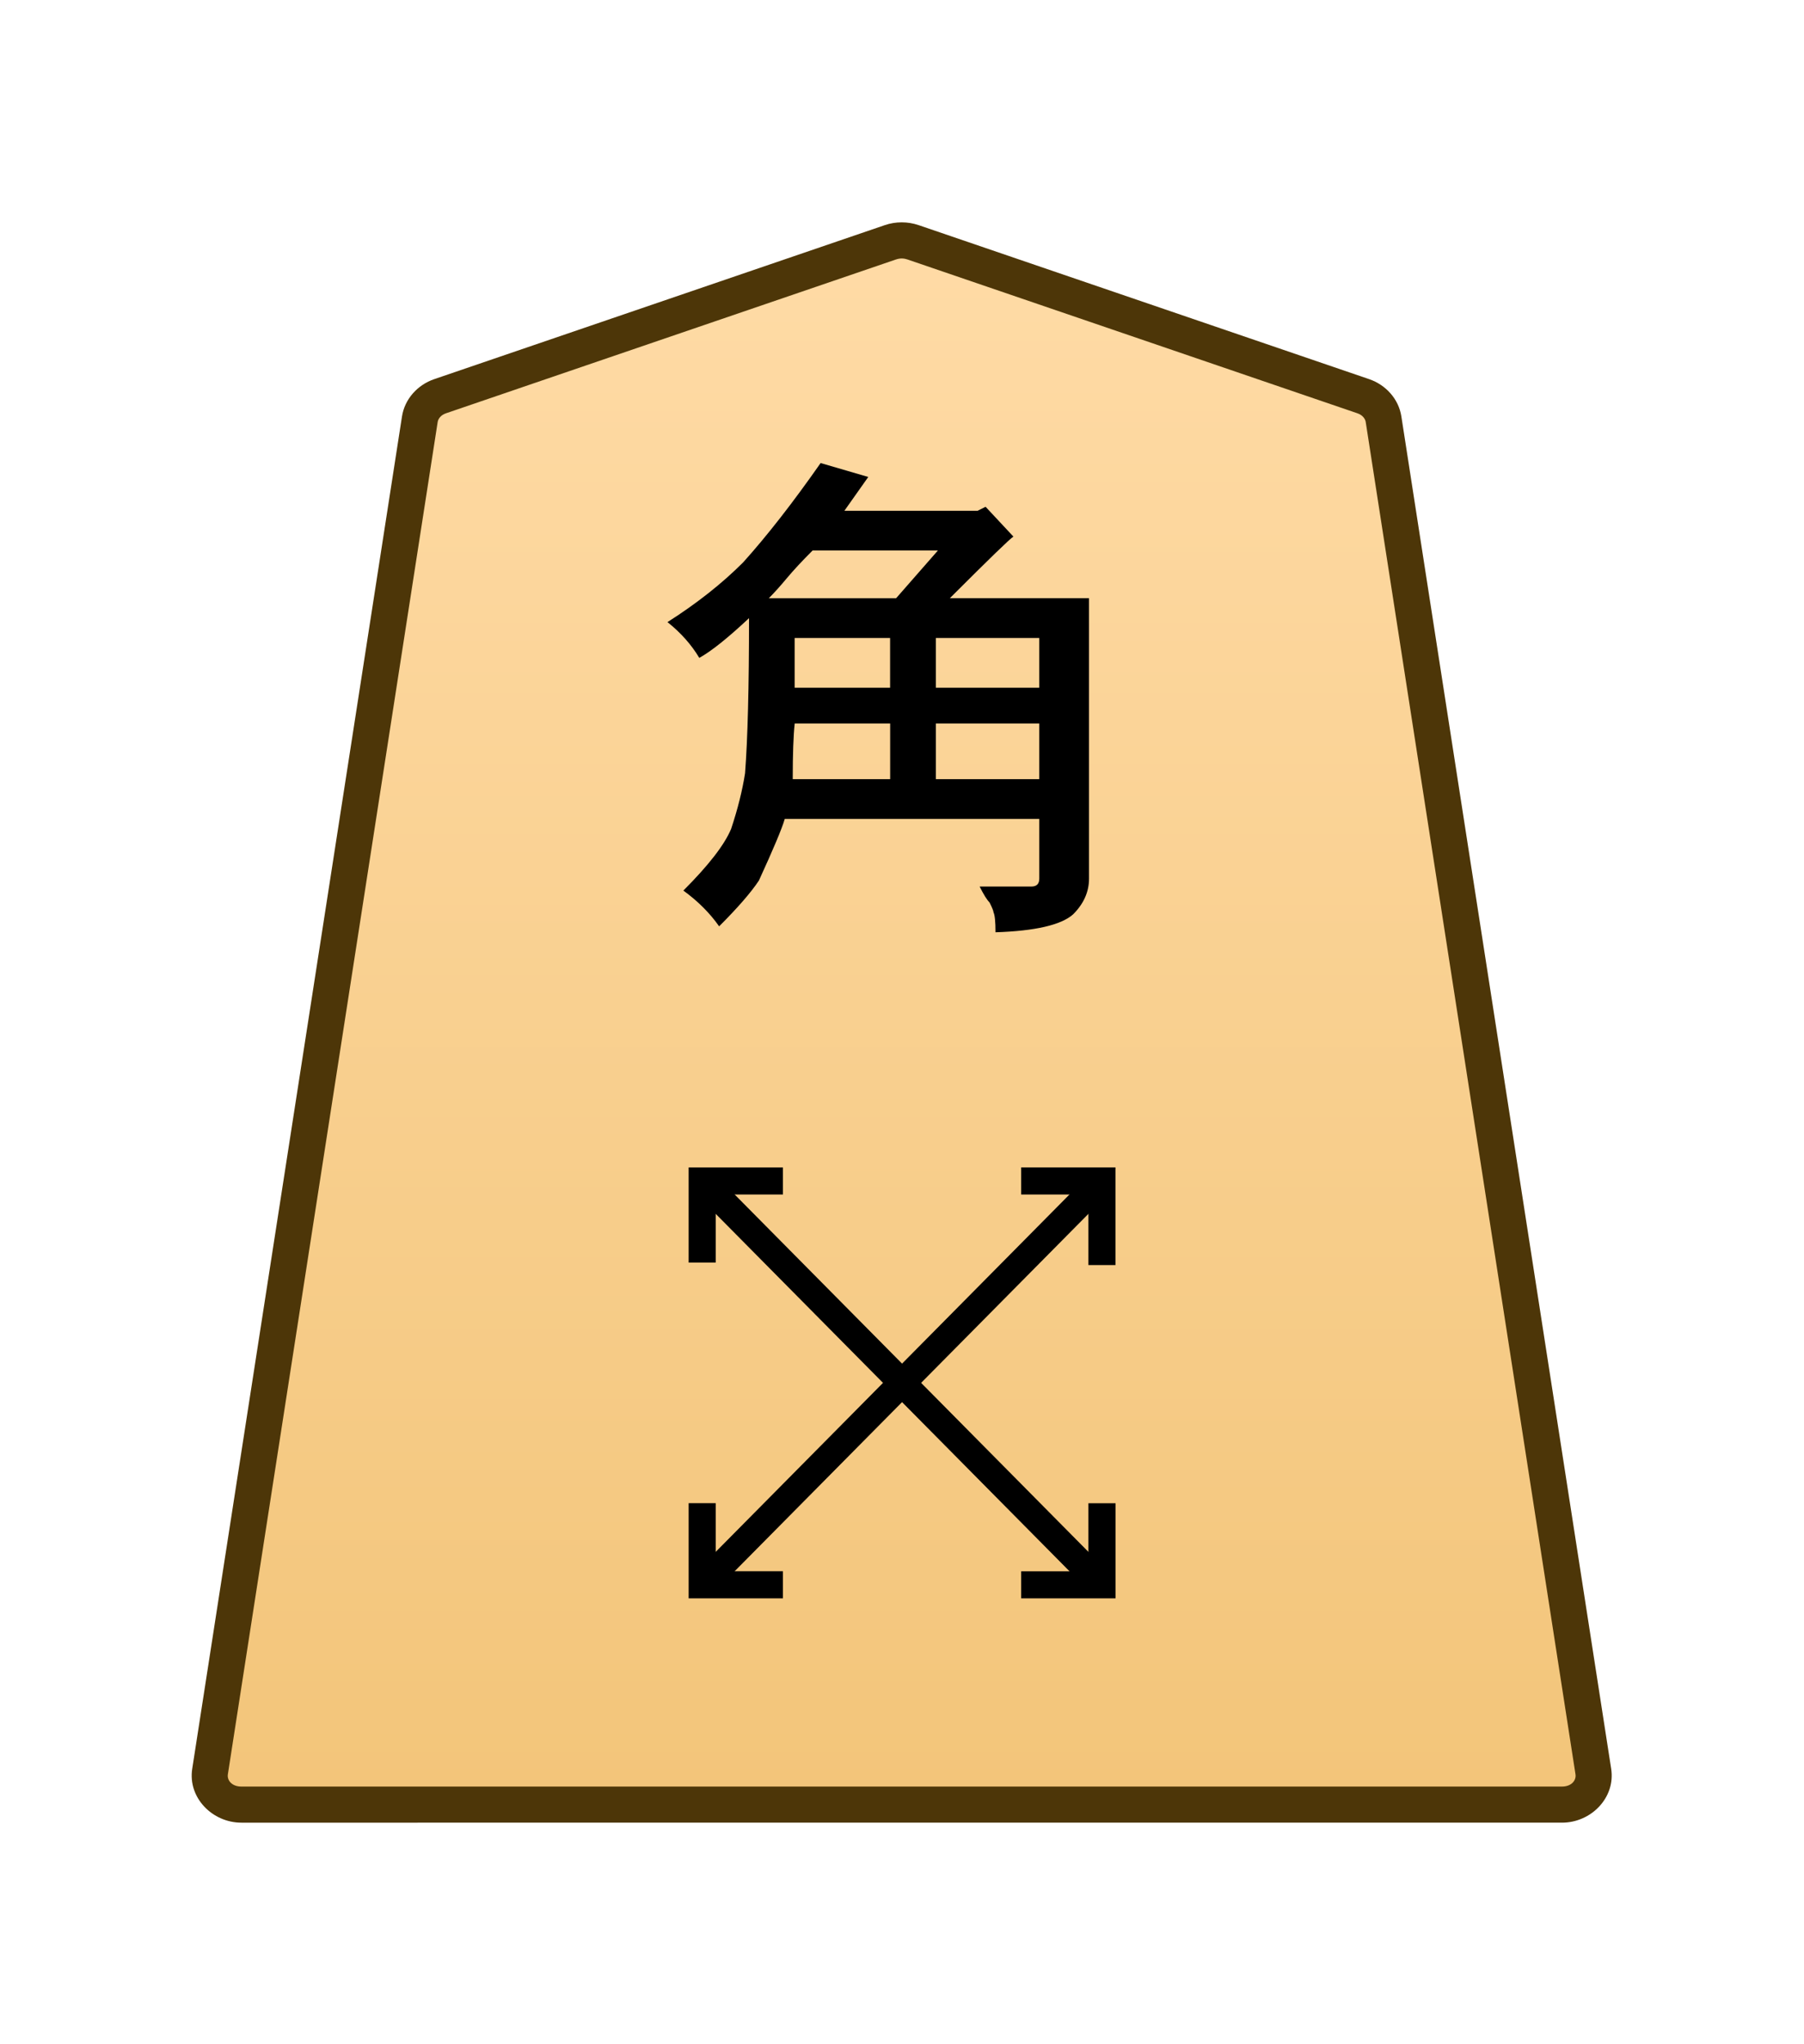
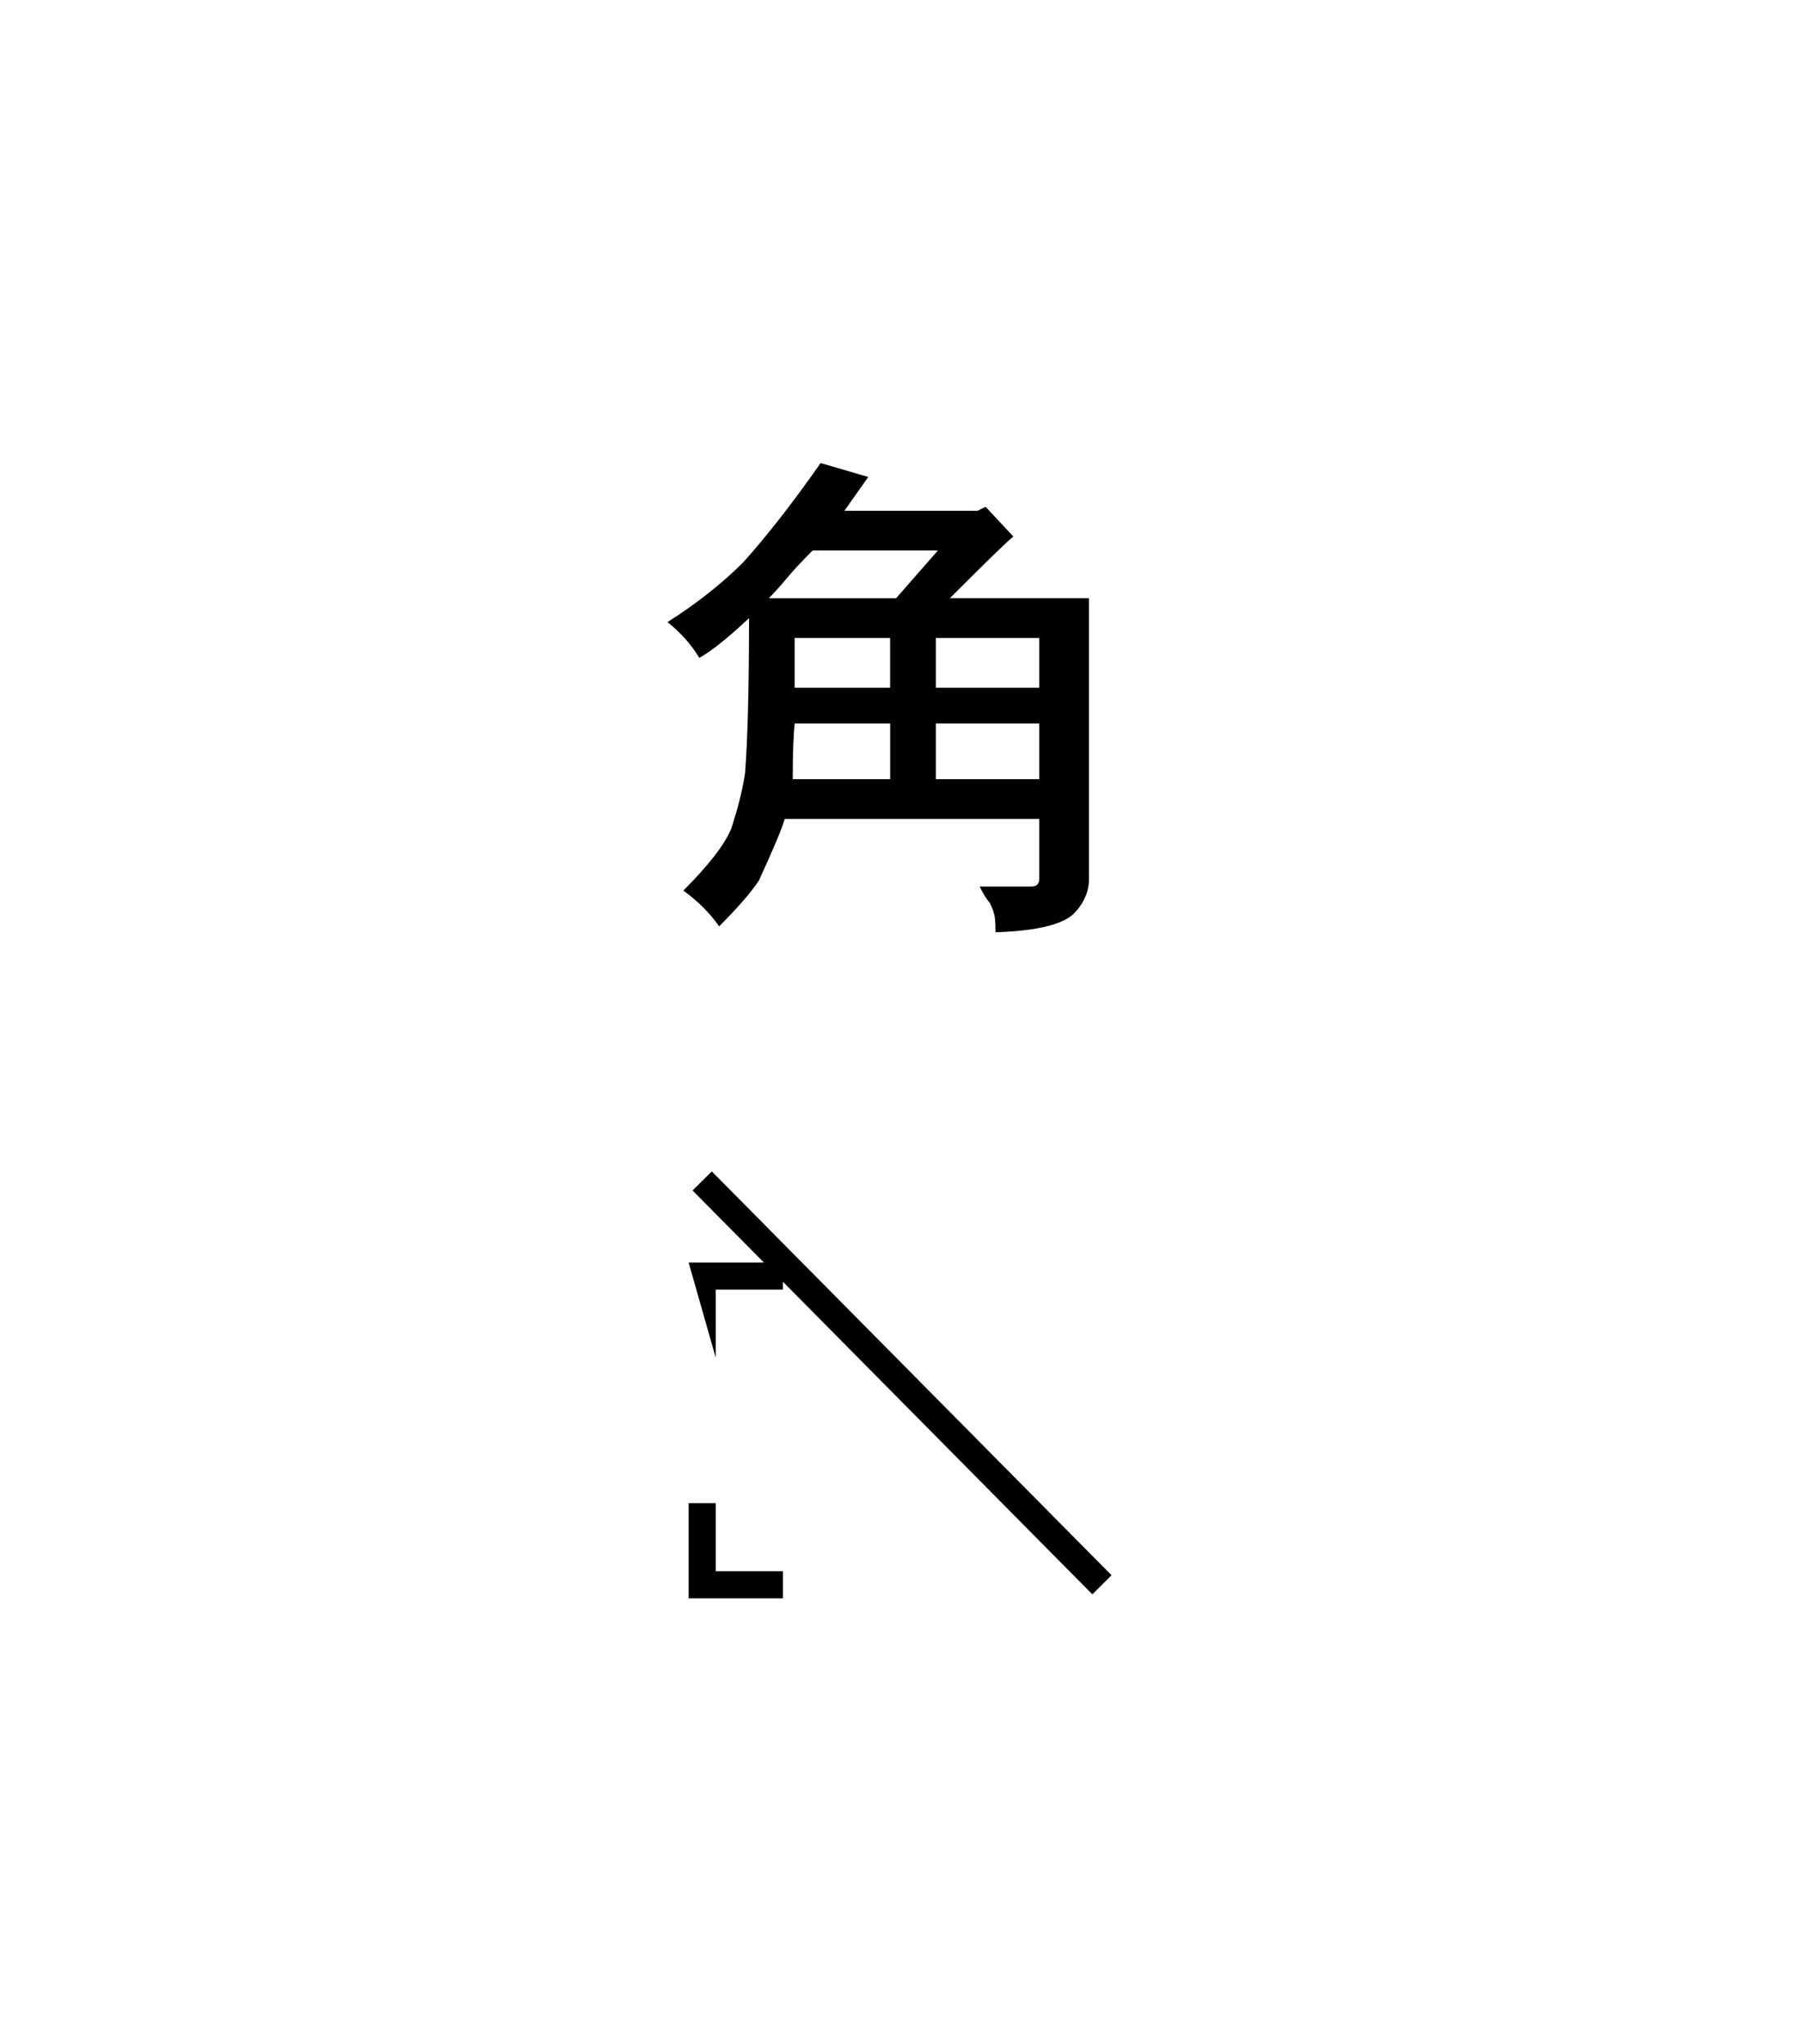
<svg xmlns="http://www.w3.org/2000/svg" xmlns:xlink="http://www.w3.org/1999/xlink" width="30mm" height="34mm" viewBox="0 0 30 34" version="1.1" id="svg1">
  <defs id="defs1">
    <linearGradient id="linearGradient22">
      <stop style="stop-color:#ffdba6;stop-opacity:1;" offset="0" id="stop21" />
      <stop style="stop-color:#f2c478;stop-opacity:1;" offset="1" id="stop22" />
    </linearGradient>
    <clipPath clipPathUnits="userSpaceOnUse" id="clipPath1330">
      <path d="M 0,2834.646 H 2834.646 V 0 H 0 Z" transform="translate(-461.115,-1560.217)" id="path1330" />
    </clipPath>
    <linearGradient xlink:href="#linearGradient22" id="linearGradient63" gradientUnits="userSpaceOnUse" gradientTransform="translate(-2279.056,-212.603)" x1="289.069" y1="220.195" x2="289.07" y2="143.722" />
  </defs>
  <g id="layer1" transform="translate(-648)">
    <g id="path1329" clip-path="url(#clipPath1330)" transform="matrix(0.353,0,0,-0.353,670.671,6.59)">
-       <path style="color:#000000;fill:url(#linearGradient63);stroke-miterlimit:10;-inkscape-stroke:none" d="m 0,0 -21.223,7.255 c -0.337,0.115 -0.707,0.115 -1.044,0 L -43.49,0 c -0.512,-0.175 -0.879,-0.593 -0.956,-1.088 L -54.328,-64.8 c -0.128,-0.823 0.569,-1.559 1.477,-1.559 h 31.106 31.106 c 0.907,0 1.605,0.736 1.477,1.559 L 0.955,-1.088 C 0.879,-0.593 0.512,-0.175 0,0" id="path109" />
-       <path style="color:#000000;fill:#4d3608;stroke-miterlimit:10;-inkscape-stroke:none" d="m -52.852,-67.209 c -1.368,0 -2.528,1.177 -2.316,2.539 l 9.881,63.713 c 0.129,0.829 0.735,1.493 1.521,1.762 l 21.225,7.256 c 0.517,0.176 1.075,0.176 1.592,0 h 0.002 L 0.275,0.805 C 1.061,0.536 1.667,-0.128 1.795,-0.957 v -0.002 L 11.678,-64.67 c 0.212,-1.363 -0.949,-2.539 -2.316,-2.539 H -21.744 Z m 0,1.701 h 31.107 31.105 c 0.447,0 0.681,0.293 0.637,0.576 v 0.002 L 0.115,-1.217 c -0.025,0.16 -0.153,0.331 -0.391,0.412 L -21.498,6.451 v -0.002 c -0.157,0.054 -0.337,0.054 -0.494,0 v 0.002 l -21.223,-7.256 c -0.238,-0.081 -0.366,-0.253 -0.391,-0.414 l -9.883,-63.711 v -0.002 c -0.044,-0.284 0.188,-0.576 0.637,-0.576 z" id="path110" />
-     </g>
+       </g>
    <path style="fill:#000000 icc-color(sRGB-IEC61966-2, 0.1, 0, 0, 0);stroke-width:0.353" d="m 661.645,7.701 0.794,0.232 -0.397,0.562 h 2.216 l 0.132,-0.066 0.463,0.496 q -0.066,0.033 -1.058,1.025 h 2.315 v 4.663 q 0,0.331 -0.265,0.595 -0.298,0.265 -1.29,0.298 0,-0.265 -0.033,-0.331 0,-0.033 -0.066,-0.165 -0.066,-0.066 -0.165,-0.265 h 0.86 q 0.066,0 0.099,-0.033 0.033,-0.033 0.033,-0.099 v -0.992 h -4.233 q -0.066,0.232 -0.43,1.025 -0.198,0.298 -0.661,0.761 -0.232,-0.331 -0.595,-0.595 0.628,-0.628 0.794,-1.025 0.165,-0.496 0.232,-0.926 0.066,-0.86 0.066,-2.58 -0.529,0.496 -0.827,0.661 -0.198,-0.331 -0.529,-0.595 0.728,-0.463 1.257,-0.992 0.595,-0.661 1.29,-1.654 z m -0.86,2.249 h 2.117 l 0.695,-0.794 h -2.084 q -0.265,0.265 -0.43,0.463 -0.165,0.198 -0.298,0.331 z m 2.778,1.488 h 1.72 v -0.827 h -1.72 z m -0.761,-0.827 h -1.587 v 0.827 h 1.587 z m 0.761,2.348 h 1.72 v -0.926 h -1.72 z m -2.381,0 h 1.621 v -0.926 h -1.587 q -0.033,0.298 -0.033,0.926 z" id="text1330" aria-label="角" />
    <path style="color:#000000;fill:#000000 icc-color(sRGB-IEC61966-2, 0.1, 0, 0, 0);stroke-width:0.353;stroke-miterlimit:10;-inkscape-stroke:none" d="m 666.165,26.517 -6.648,-6.717 0.32,-0.317 6.648,6.717 z" id="path1331" />
-     <path style="color:#000000;fill:#000000 icc-color(sRGB-IEC61966-2, 0.1, 0, 0, 0);stroke-width:0.353;stroke-miterlimit:10;-inkscape-stroke:none" d="m 659.452,20.999 v -1.582 h 1.568 v 0.45 h -1.118 v 1.132 z" id="path1333" />
-     <path style="color:#000000;fill:#000000 icc-color(sRGB-IEC61966-2, 0.1, 0, 0, 0);stroke-width:0.353;stroke-miterlimit:10;-inkscape-stroke:none" d="m 664.982,26.584 v -0.45 h 1.118 v -1.132 h 0.451 v 1.582 z" id="path1335" />
-     <path style="color:#000000;fill:#000000 icc-color(sRGB-IEC61966-2, 0.1, 0, 0, 0);stroke-width:0.353;stroke-miterlimit:10;-inkscape-stroke:none" d="m 659.837,26.517 -0.32,-0.317 6.648,-6.717 0.32,0.317 z" id="path1337" />
+     <path style="color:#000000;fill:#000000 icc-color(sRGB-IEC61966-2, 0.1, 0, 0, 0);stroke-width:0.353;stroke-miterlimit:10;-inkscape-stroke:none" d="m 659.452,20.999 h 1.568 v 0.45 h -1.118 v 1.132 z" id="path1333" />
    <path style="color:#000000;fill:#000000 icc-color(sRGB-IEC61966-2, 0.1, 0, 0, 0);stroke-width:0.353;stroke-miterlimit:10;-inkscape-stroke:none" d="m 659.452,26.584 v -1.583 h 0.45 v 1.132 h 1.118 v 0.451 z" id="path1339" />
-     <path style="color:#000000;fill:#000000 icc-color(sRGB-IEC61966-2, 0.1, 0, 0, 0);stroke-width:0.353;stroke-miterlimit:10;-inkscape-stroke:none" d="m 666.1,21.041 v -1.174 h -1.118 v -0.451 h 1.568 v 1.625 z" id="path1341" />
  </g>
</svg>